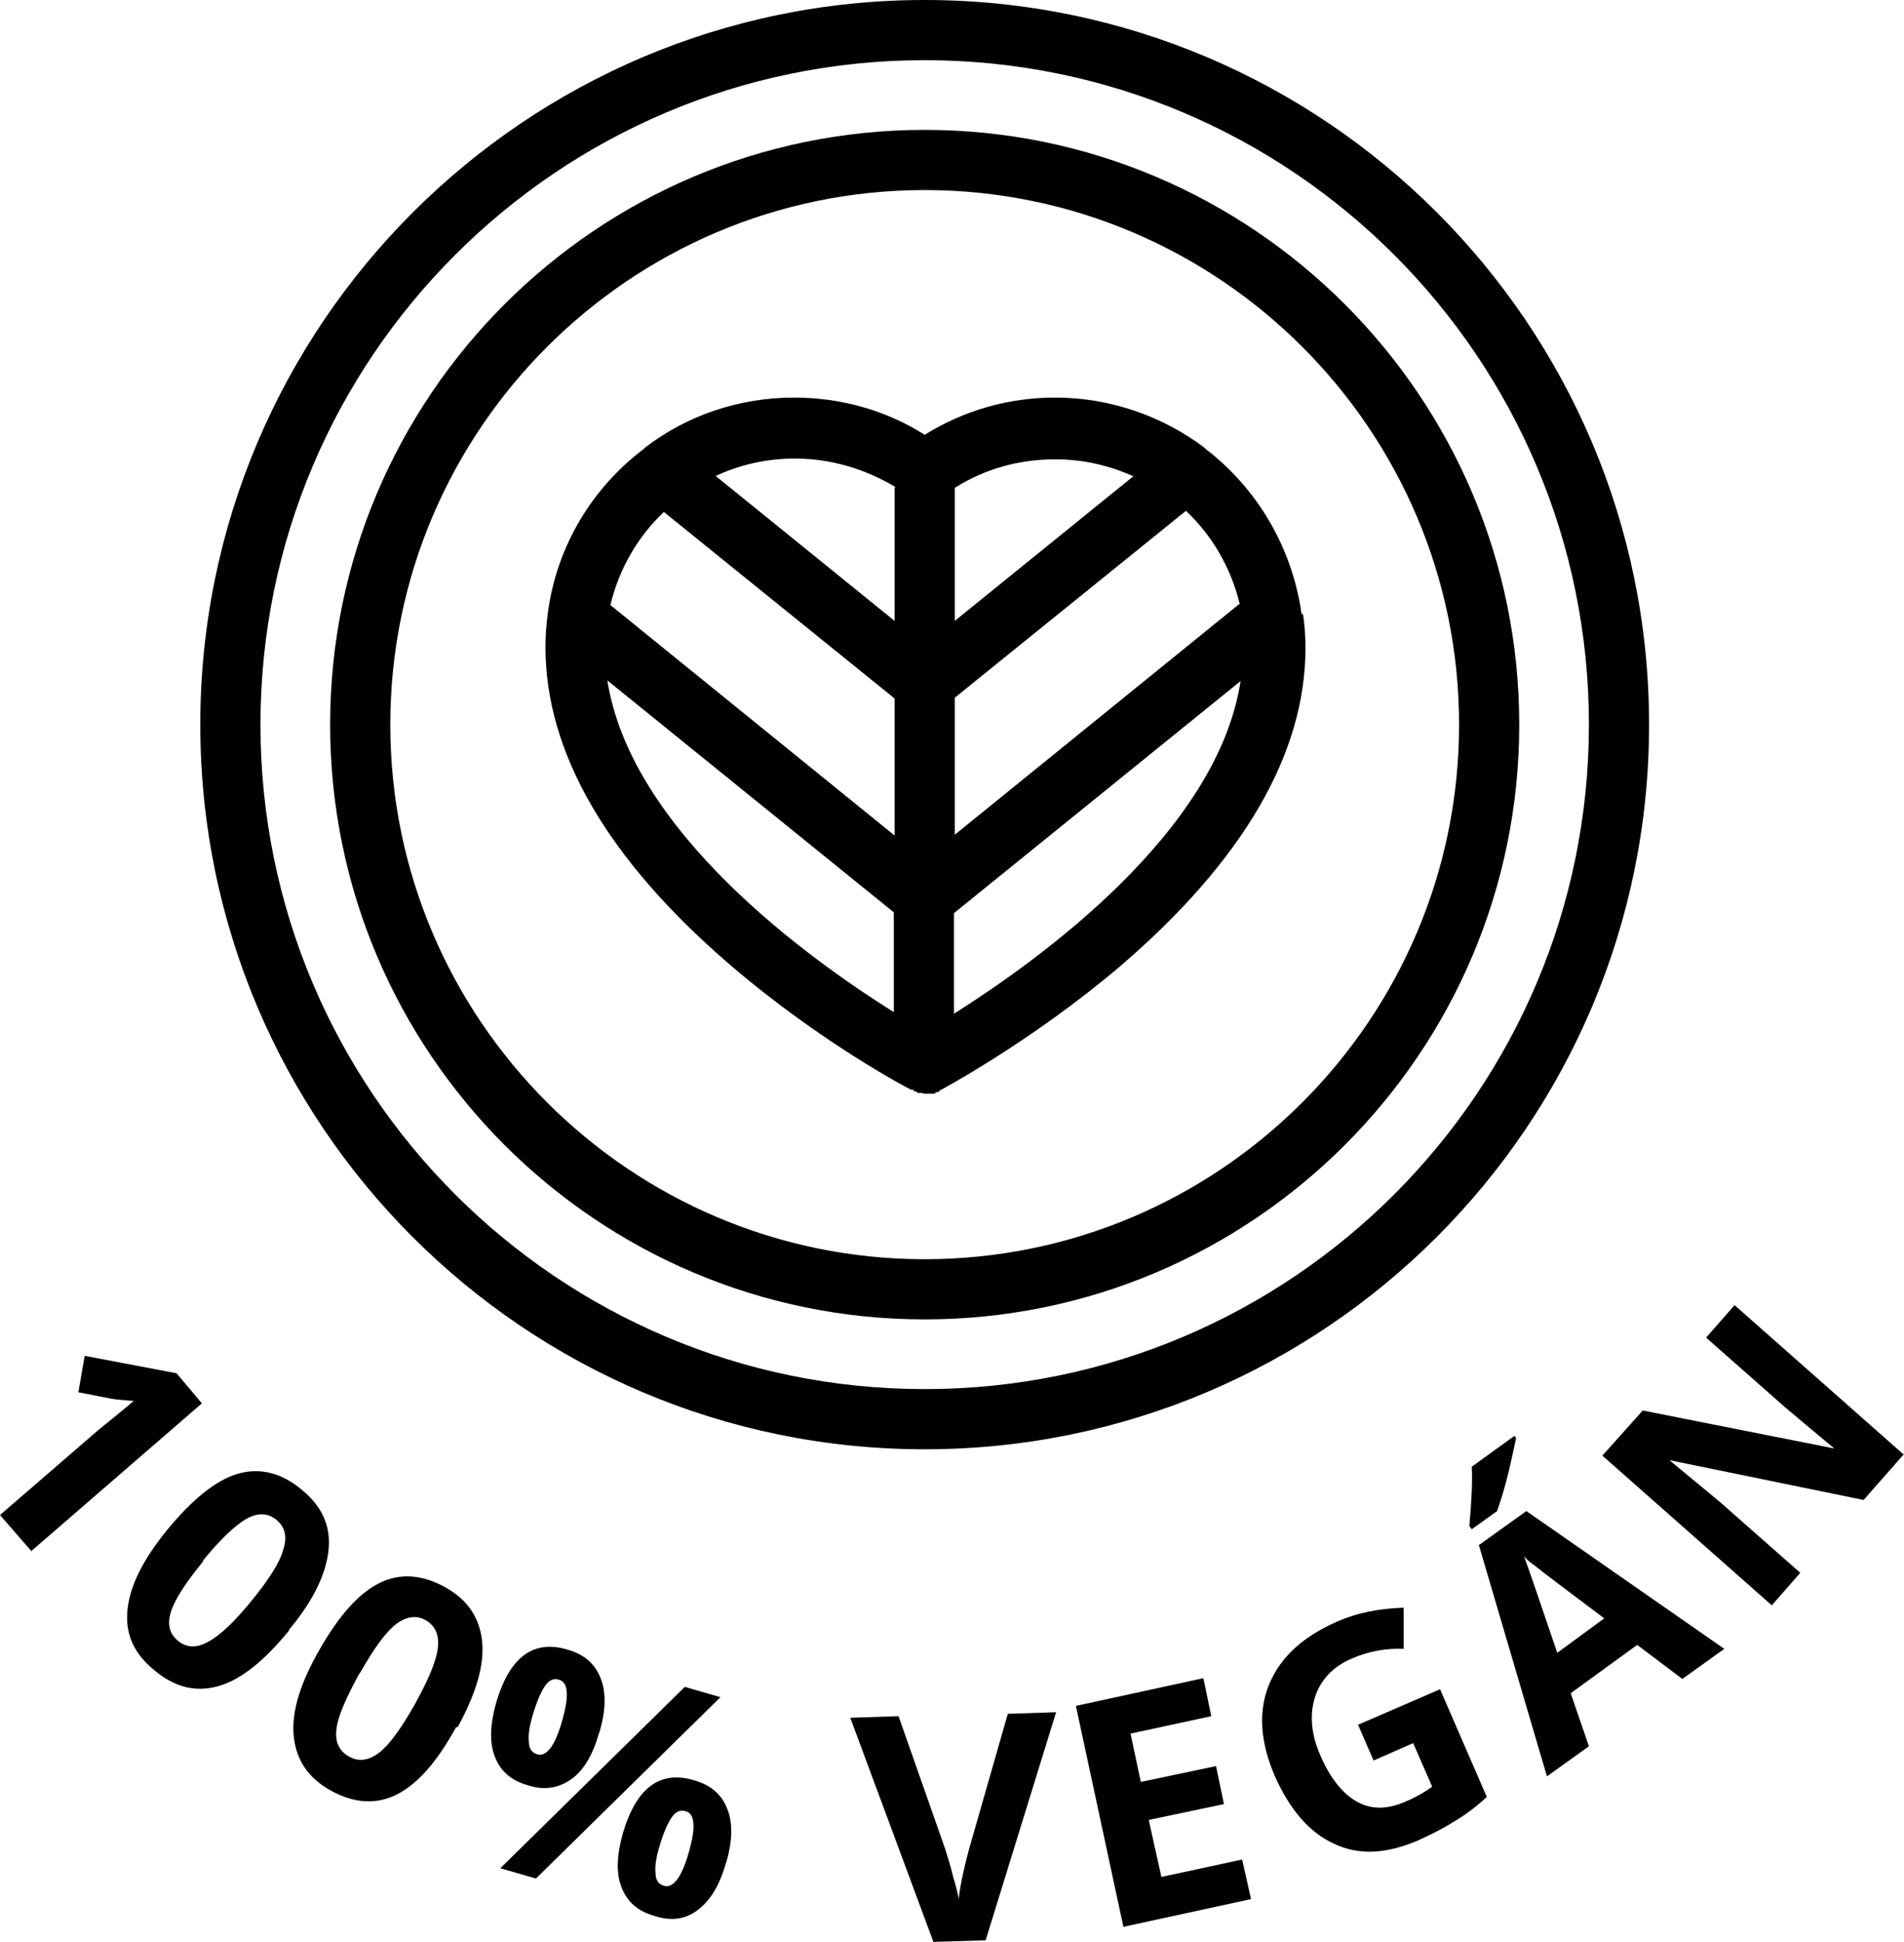
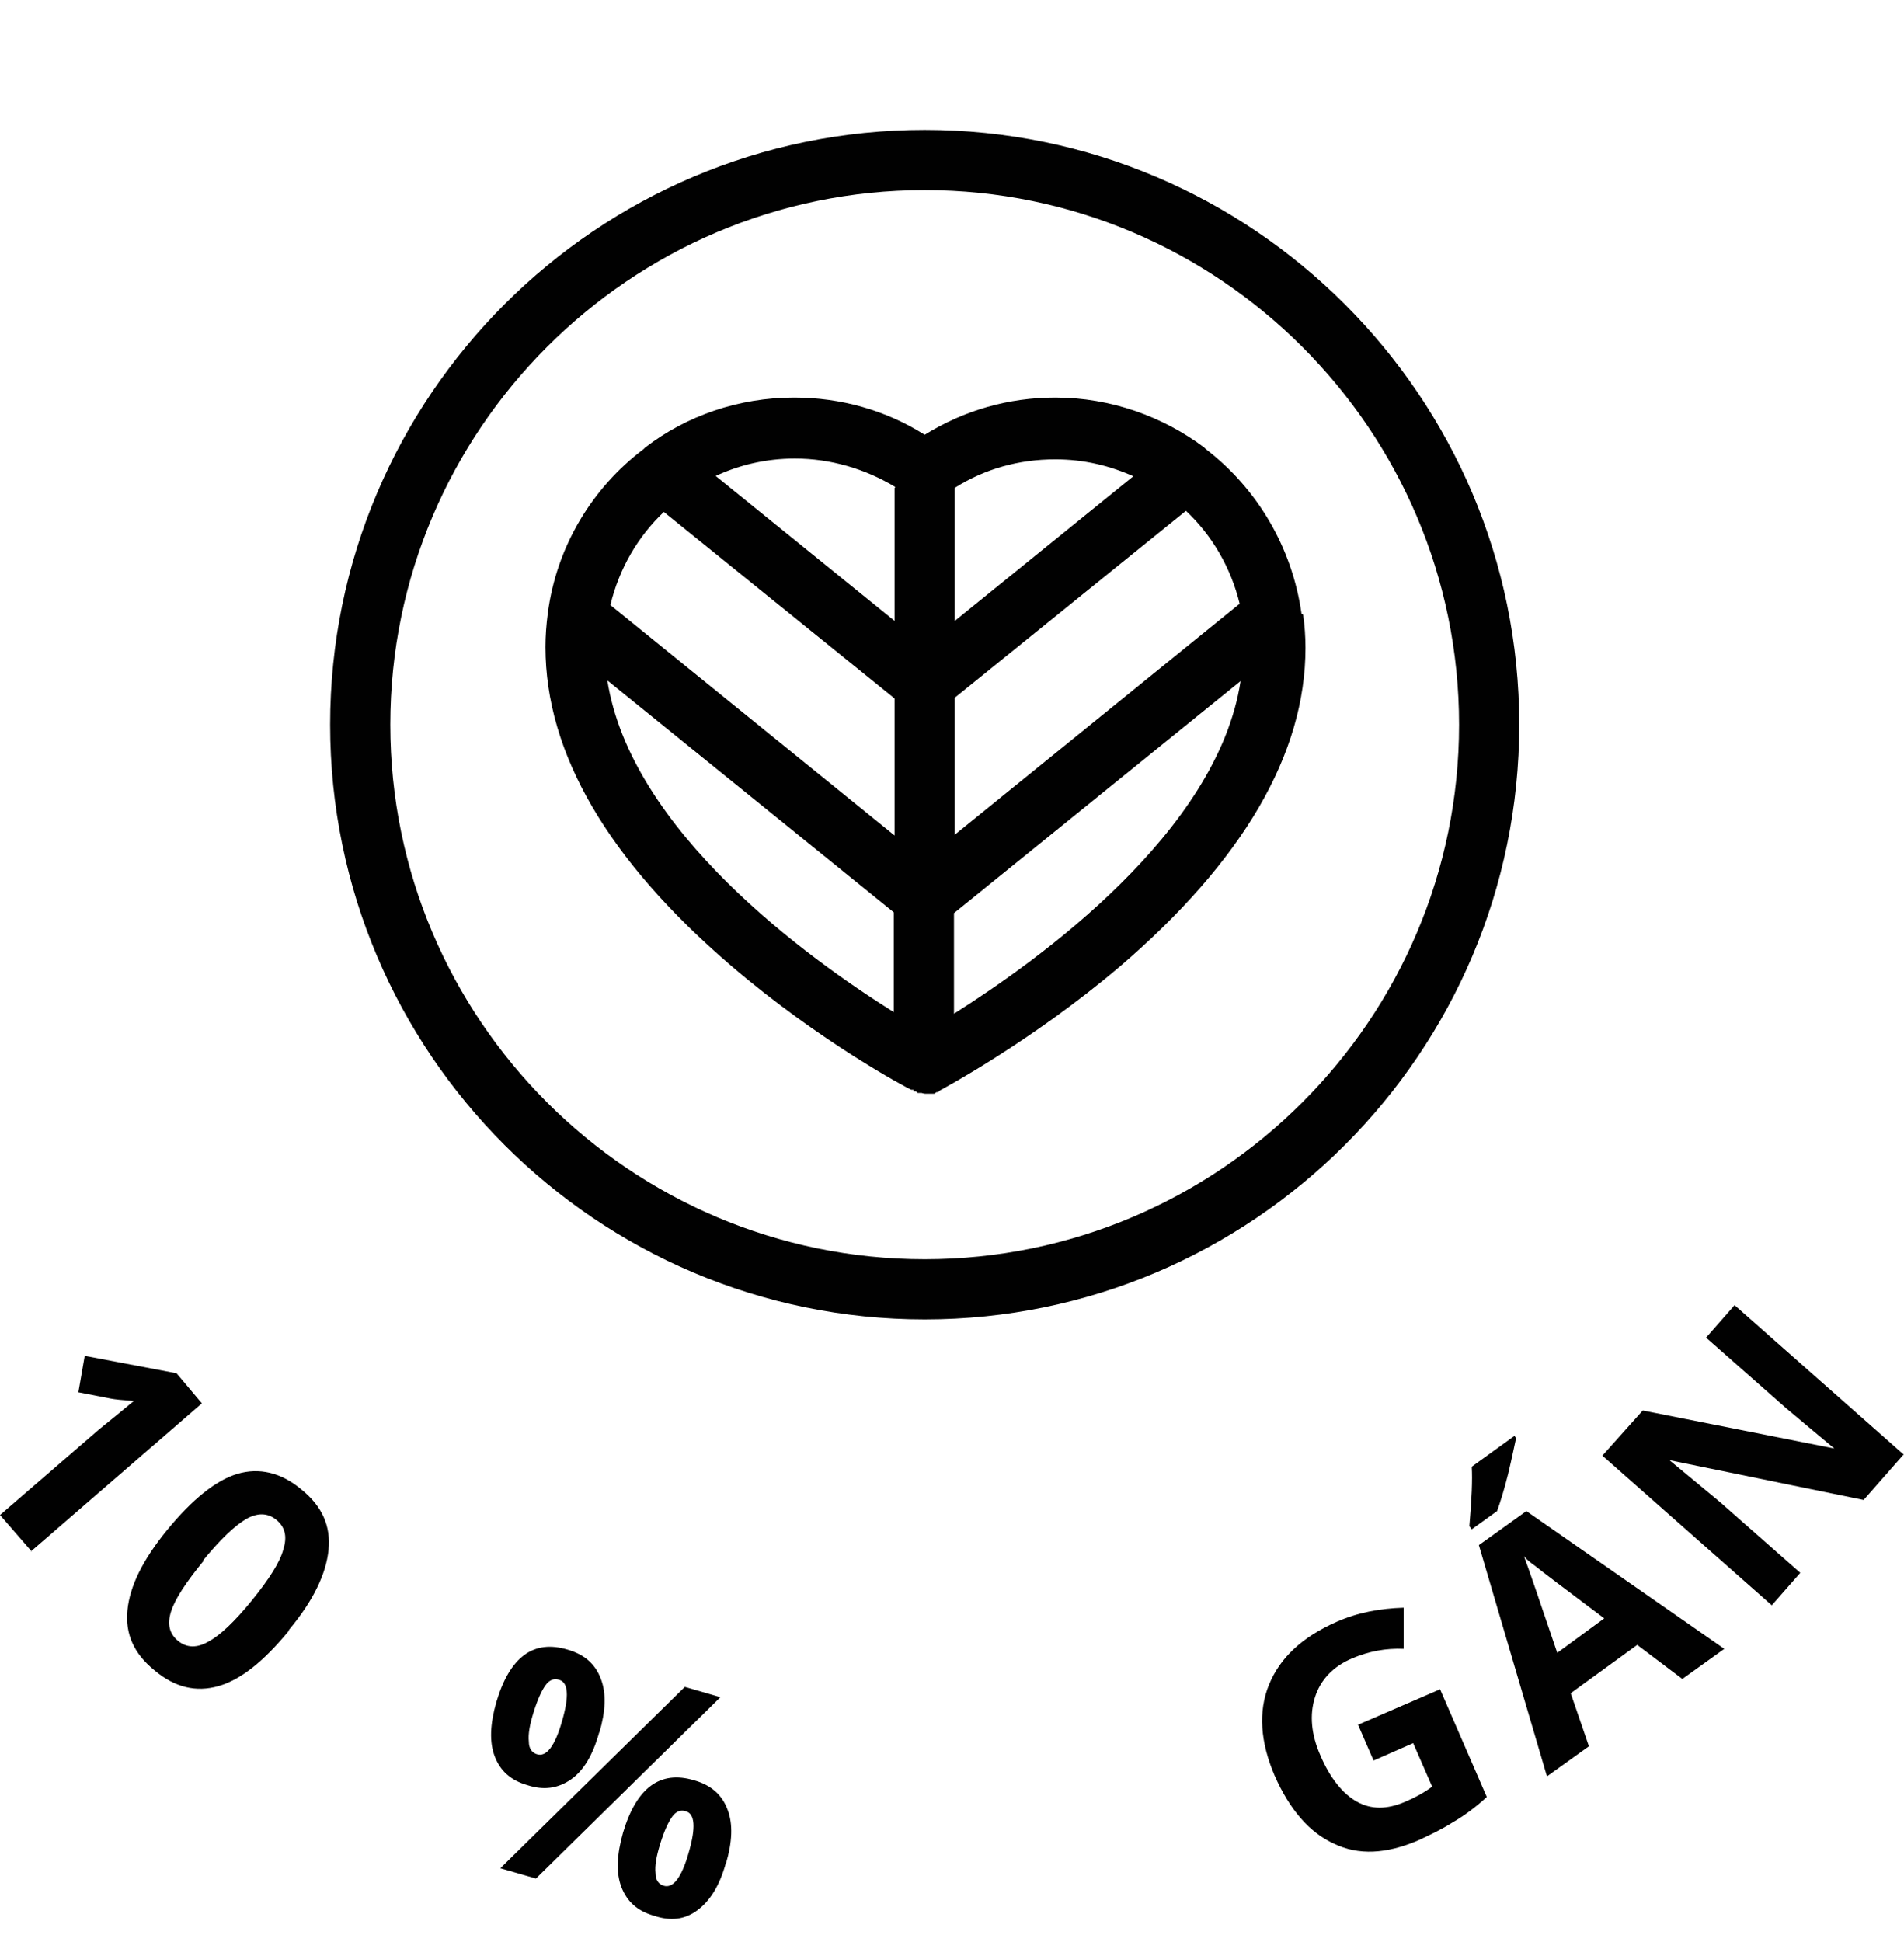
<svg xmlns="http://www.w3.org/2000/svg" id="Layer_1" viewBox="0 0 24.05 24.52">
  <defs>
    <style>.cls-1{fill:#010101;}</style>
  </defs>
-   <path class="cls-1" d="M11.68,0C6.64,0,2.53,4.1,2.53,9.15s4.1,9.15,9.15,9.15,9.15-4.1,9.15-9.15S16.73,0,11.68,0Zm0,17.54c-4.63,0-8.39-3.76-8.39-8.39S7.05,.76,11.68,.76s8.39,3.76,8.39,8.39-3.76,8.39-8.39,8.39Z" />
  <path class="cls-1" d="M16.44,7.75h0c-.12-.85-.57-1.59-1.21-2.08l-.02-.02c-.52-.39-1.18-.63-1.88-.63-.59,0-1.15,.16-1.65,.47-.49-.31-1.06-.47-1.65-.47-.7,0-1.36,.23-1.88,.63l-.02,.02c-.65,.49-1.1,1.23-1.21,2.07h0c-.02,.15-.03,.29-.03,.43,0,1.34,.79,2.69,2.34,4.02,1.12,.96,2.23,1.55,2.28,1.57h.03v.02h.03l.02,.02h.05s.03,.01,.05,.01h0s.03,0,.05,0h.06l.03-.02h.02l.02-.02s1.15-.61,2.28-1.57c1.55-1.33,2.34-2.68,2.34-4.02,0-.14-.01-.28-.03-.42Zm-.79-.12l-3.59,2.91v-1.73l2.92-2.36c.33,.31,.57,.72,.68,1.18Zm-1.33-1.62l-2.26,1.83v-1.68c.38-.24,.81-.36,1.27-.36,.36,0,.69,.08,1,.22Zm-3.02,.15v1.68l-2.26-1.83c.3-.14,.64-.22,1-.22,.45,0,.89,.13,1.27,.36Zm-2.92,.3l2.92,2.36v1.73l-3.59-2.91c.11-.46,.35-.87,.68-1.18Zm-.71,2.13l3.62,2.93v1.26c-1.07-.67-3.33-2.29-3.62-4.2Zm4.38,4.2v-1.26l3.62-2.93c-.29,1.91-2.56,3.53-3.62,4.2Z" />
  <path class="cls-1" d="M11.68,1.64c-4.14,0-7.51,3.37-7.51,7.51s3.37,7.51,7.51,7.51,7.51-3.37,7.51-7.51S15.82,1.64,11.68,1.64Zm0,14.26c-3.72,0-6.75-3.03-6.75-6.75S7.96,2.4,11.68,2.4s6.75,3.03,6.75,6.75-3.03,6.75-6.75,6.75Z" />
  <path class="cls-1" d="M.4,19.59l-.4-.46,1.25-1.08,.21-.17,.23-.19c-.14-.01-.24-.02-.29-.03l-.41-.08,.08-.46,1.16,.22,.32,.38-2.16,1.87Z" />
  <path class="cls-1" d="M3.65,20.59c-.32,.39-.61,.62-.89,.7-.28,.08-.55,.02-.81-.2-.26-.21-.37-.46-.34-.76s.19-.63,.5-1.01c.32-.39,.62-.63,.89-.71s.55-.02,.81,.2c.26,.21,.37,.46,.34,.76-.03,.3-.19,.64-.5,1.01Zm-1.08-.88c-.22,.27-.36,.48-.41,.64-.05,.16-.02,.28,.09,.37,.11,.09,.24,.09,.38,.01,.15-.08,.33-.25,.55-.52,.22-.27,.36-.49,.4-.65,.05-.16,.02-.28-.09-.37-.11-.09-.24-.09-.38-.01-.14,.08-.33,.26-.55,.53Z" />
-   <path class="cls-1" d="M5.76,21.81c-.24,.44-.49,.72-.75,.85-.26,.13-.54,.11-.83-.05-.29-.16-.44-.39-.47-.69-.03-.3,.08-.66,.32-1.08,.25-.44,.5-.72,.76-.85,.26-.13,.54-.11,.83,.05,.29,.16,.44,.39,.47,.69,.03,.3-.08,.66-.31,1.08Zm-1.22-.68c-.17,.31-.27,.54-.29,.7-.02,.16,.03,.28,.16,.35,.12,.07,.25,.05,.38-.05,.13-.1,.28-.31,.45-.61,.17-.31,.27-.54,.29-.71,.02-.16-.03-.28-.15-.35-.12-.07-.25-.05-.38,.05-.13,.1-.28,.31-.45,.61Z" />
  <path class="cls-1" d="M7.57,21.87c-.08,.29-.2,.49-.36,.6s-.34,.14-.55,.07c-.21-.06-.34-.18-.41-.36s-.06-.41,.02-.69c.17-.57,.47-.79,.9-.66,.21,.06,.35,.18,.42,.37,.07,.18,.06,.41-.02,.68Zm1.53-.44l-2.33,2.29-.45-.13,2.33-2.29,.45,.13Zm-2.36,.19c-.05,.16-.07,.28-.06,.37,0,.09,.04,.14,.1,.16,.12,.04,.23-.1,.32-.42,.09-.31,.08-.49-.04-.52-.06-.02-.12,0-.17,.07-.05,.07-.1,.18-.15,.34Zm2.43,1.9c-.08,.29-.2,.48-.36,.6s-.34,.14-.55,.07c-.21-.06-.34-.18-.41-.36s-.06-.41,.02-.69c.17-.57,.47-.79,.9-.66,.21,.06,.35,.18,.42,.37,.07,.18,.06,.41-.02,.68Zm-.83-.24c-.05,.16-.07,.28-.06,.37,0,.09,.04,.14,.1,.16,.12,.04,.23-.1,.32-.42,.09-.31,.08-.49-.04-.52-.06-.02-.12,0-.17,.07-.05,.07-.1,.18-.15,.34Z" />
-   <path class="cls-1" d="M12.73,21.64l.61-.02-.89,2.88-.66,.02-1.05-2.83,.61-.02,.59,1.68c.03,.1,.07,.22,.1,.35,.04,.13,.06,.22,.07,.28,.01-.12,.05-.33,.13-.63l.49-1.71Z" />
-   <path class="cls-1" d="M15.8,23.98l-1.61,.35-.6-2.79,1.61-.35,.1,.48-1.02,.22,.13,.61,.95-.2,.1,.48-.95,.2,.16,.72,1.02-.22,.11,.49Z" />
  <path class="cls-1" d="M17.15,21.78l1.04-.45,.59,1.36c-.14,.13-.29,.24-.43,.32-.14,.09-.29,.16-.44,.23-.4,.17-.75,.19-1.06,.04-.31-.14-.56-.43-.75-.86-.18-.42-.21-.81-.07-1.15,.14-.34,.42-.6,.85-.79,.27-.12,.55-.17,.85-.18v.52c-.22-.01-.44,.03-.65,.12-.24,.1-.4,.27-.47,.49-.07,.22-.05,.47,.07,.74,.12,.28,.28,.48,.46,.58,.18,.1,.38,.1,.61,0,.12-.05,.23-.11,.34-.19l-.24-.55-.5,.22-.2-.46Z" />
  <path class="cls-1" d="M18.59,19.31l-.03-.04c.03-.34,.04-.59,.03-.75l.54-.39,.02,.03c-.02,.09-.05,.24-.1,.45-.05,.2-.1,.36-.14,.47l-.32,.23Zm2.66,1.89l-.57-.43-.84,.61,.23,.67-.53,.38-.86-2.92,.6-.43,2.5,1.74-.53,.38Zm-.98-.76c-.52-.39-.81-.61-.87-.66-.07-.05-.12-.09-.15-.13,.06,.16,.2,.57,.42,1.22l.6-.44Z" />
  <path class="cls-1" d="M24.05,18.36l-.51,.58-2.44-.5h-.01c.3,.25,.51,.42,.64,.53l1.01,.89-.36,.41-2.14-1.89,.51-.57,2.42,.48h0c-.29-.24-.49-.41-.61-.51l-1.01-.89,.36-.41,2.14,1.89Z" />
</svg>